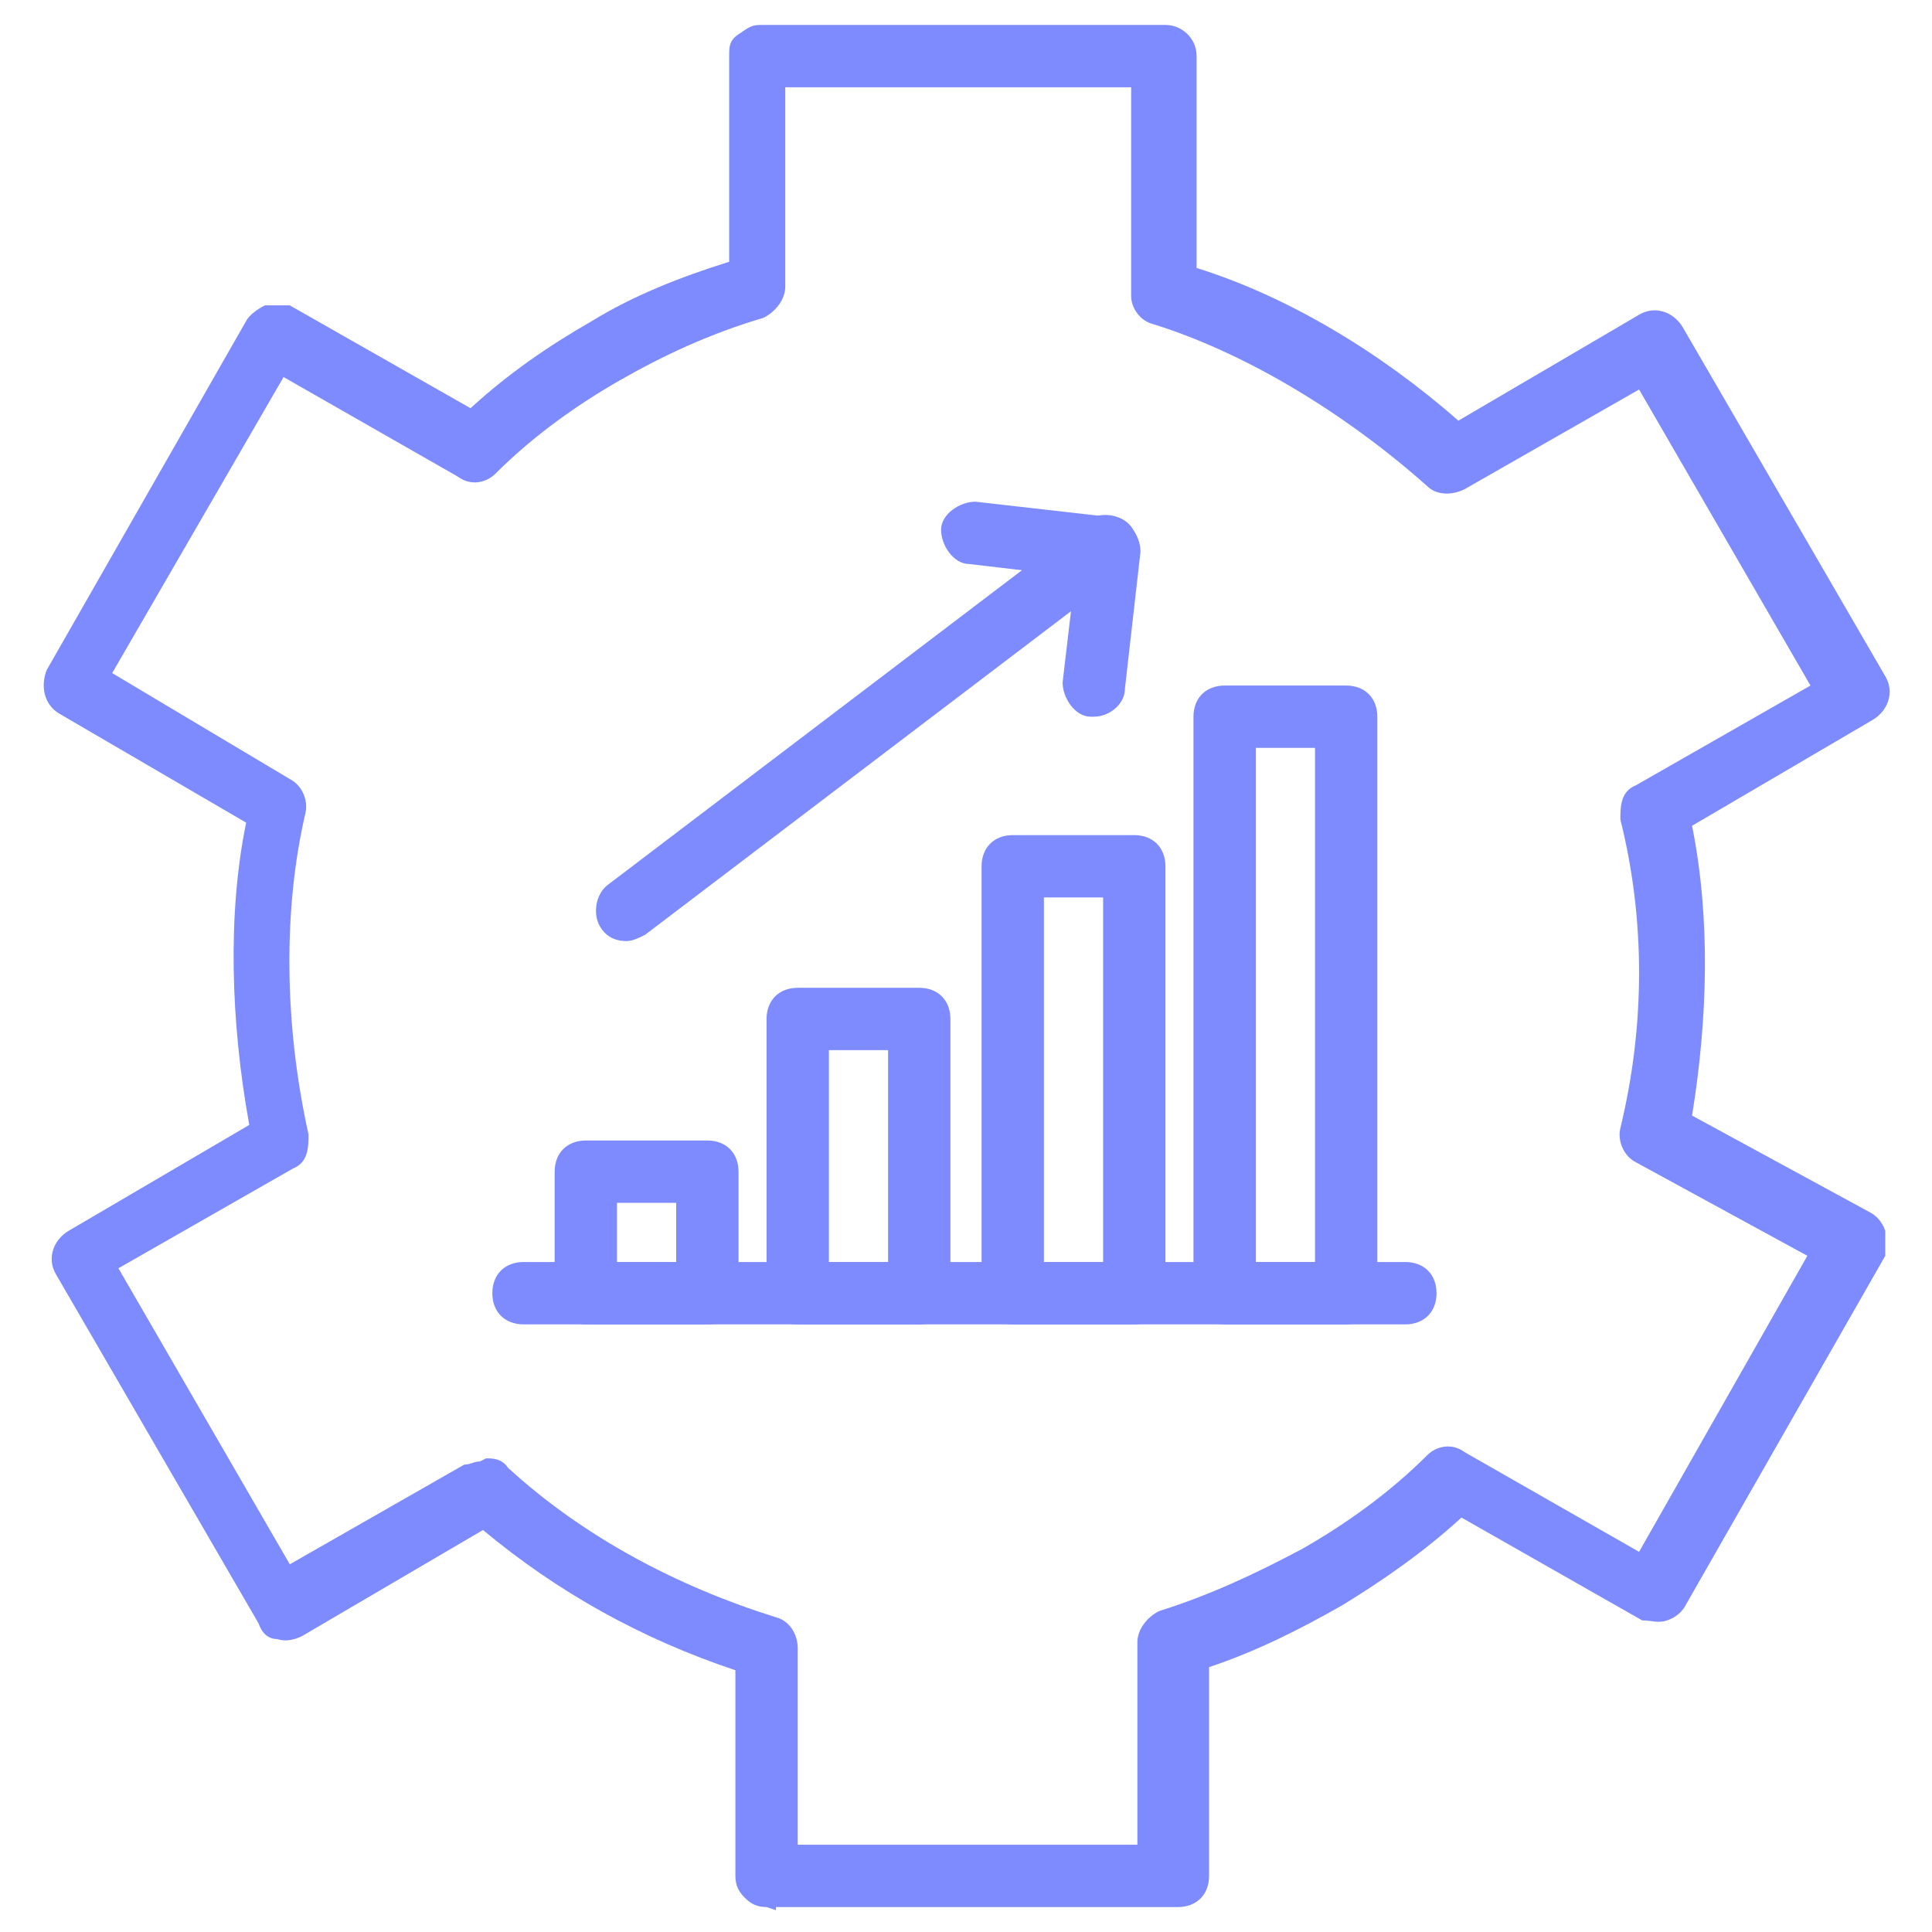
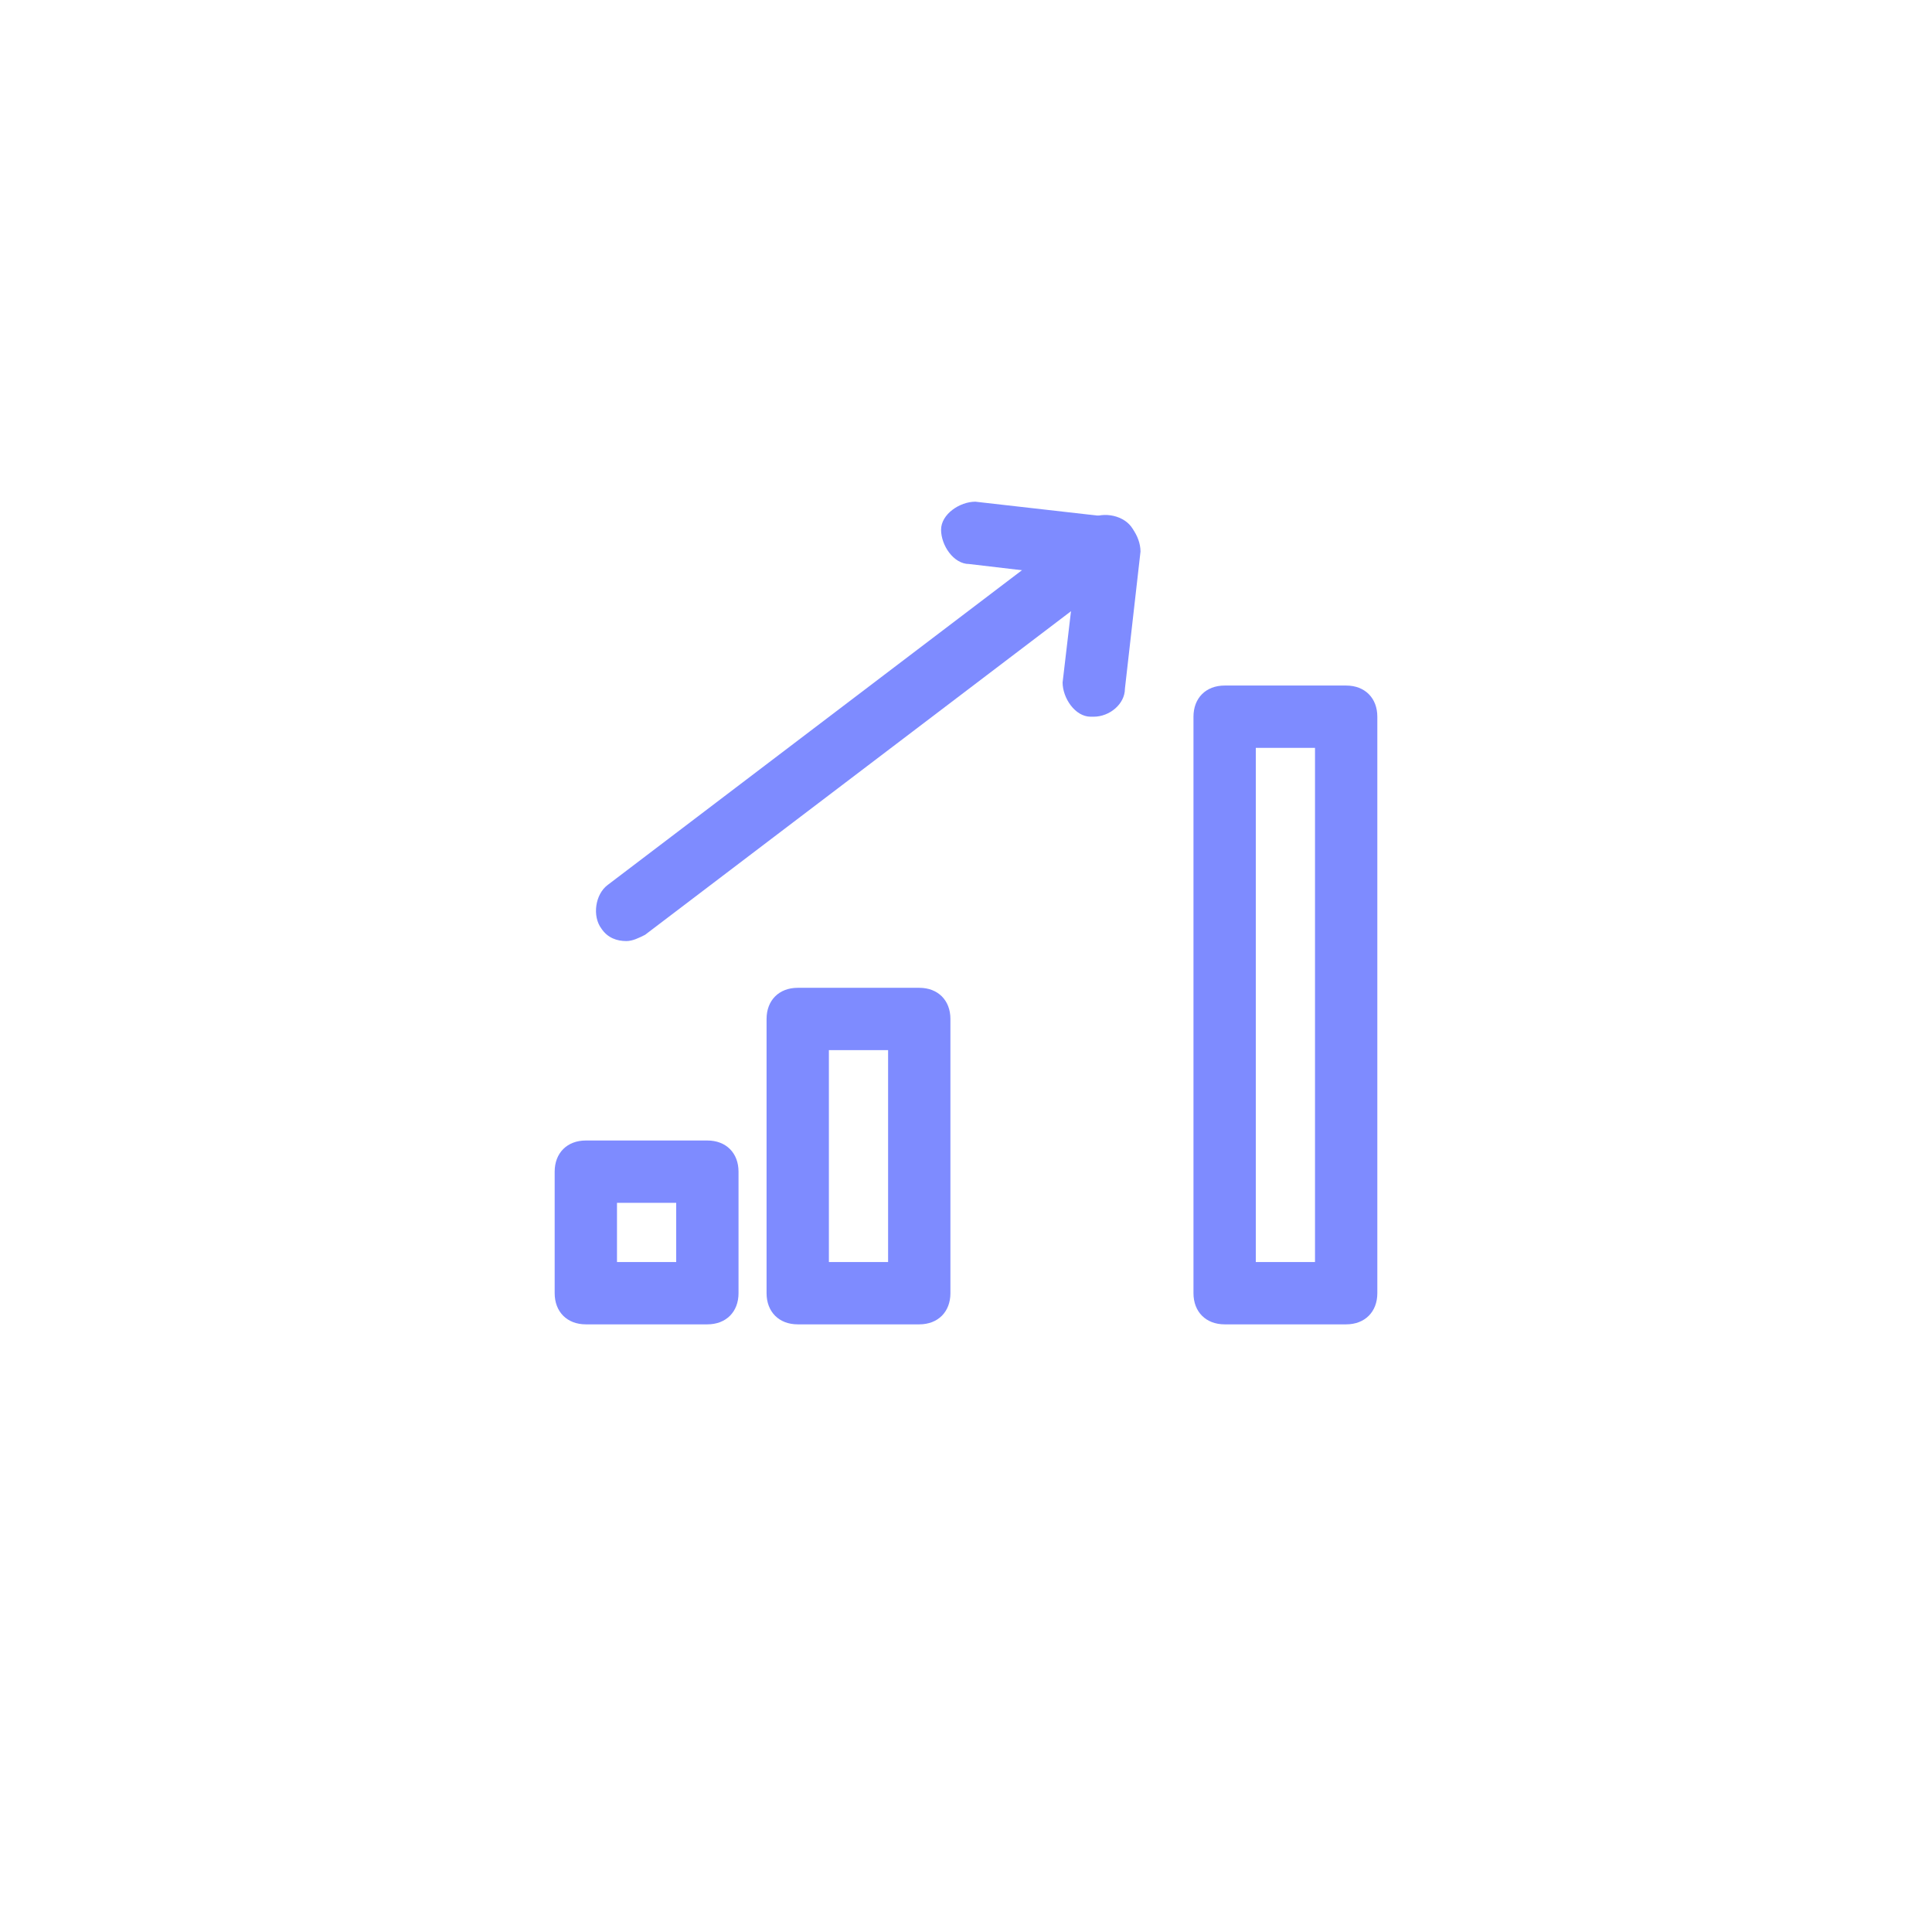
<svg xmlns="http://www.w3.org/2000/svg" id="Layer_1" version="1.1" viewBox="0 0 62 62">
  <defs>
    <style>
      .st0 {
        fill: #7e8bff;
      }
    </style>
  </defs>
-   <path class="st0" d="M24.6,61.2c-.3,0-.5-.1-.7-.3s-.3-.4-.3-.7v-6.6c-3-1-5.7-2.5-8.1-4.5l-5.8,3.4c-.2.1-.5.2-.8.1-.3,0-.5-.2-.6-.5l-6.5-11.2c-.3-.5-.1-1.1.4-1.4l5.8-3.4c-.6-3.3-.7-6.8-.1-9.7l-6-3.5c-.5-.3-.6-.9-.4-1.4l6.4-11.2c.1-.2.4-.4.6-.5.3,0,.5,0,.8,0l5.8,3.3c1.2-1.1,2.5-2,3.9-2.8,1.3-.8,2.8-1.4,4.4-1.9V1.8c0-.3,0-.5.3-.7s.4-.3.7-.3h13c.5,0,1,.4,1,1v6.8c2.9.9,5.9,2.7,8.4,4.9l5.8-3.4c.5-.3,1.1-.1,1.4.4l6.5,11.2c.3.5.1,1.1-.4,1.4l-5.8,3.4c.6,3,.5,6.2,0,9.3l5.7,3.1c.2.1.4.3.5.6,0,.3,0,.5,0,.8l-6.4,11.2c-.1.2-.3.4-.6.5s-.5,0-.8,0l-5.8-3.3c-1.2,1.1-2.5,2-3.8,2.8,0,0,0,0,0,0h0c-1.4.8-2.8,1.5-4.3,2v6.7c0,.6-.4,1-1,1h-12.9c0,.1,0,.1,0,.1ZM15.6,46.8c.2,0,.5,0,.7.3,2.4,2.2,5.4,3.8,8.6,4.8.4.1.7.5.7,1v6.3s10.9,0,10.9,0v-6.5c0-.4.3-.8.7-1,1.6-.5,3.1-1.2,4.6-2,0,0,0,0,0,0,1.4-.8,2.8-1.8,4-3,.3-.3.8-.4,1.2-.1l5.6,3.2,5.4-9.5-5.5-3c-.4-.2-.6-.7-.5-1.1.8-3.3.8-6.7,0-9.9,0-.4,0-.9.5-1.1l5.6-3.2-5.5-9.5-5.6,3.2c-.4.2-.9.2-1.2-.1-2.7-2.4-5.9-4.3-8.8-5.2-.4-.1-.7-.5-.7-.9V2.8h-11.1v6.4c0,.4-.3.8-.7,1-1.7.5-3.2,1.2-4.6,2-1.4.8-2.8,1.8-4,3-.3.3-.8.4-1.2.1l-5.6-3.2-5.5,9.5,5.7,3.4c.4.2.6.7.5,1.1-.7,3-.7,6.7.1,10.3,0,.4,0,.9-.5,1.1l-5.6,3.2,5.5,9.5,5.6-3.2c.2,0,.3-.1.5-.1ZM42.3,50.5h0,0Z" />
  <path class="st0" d="M20.1,30.2c-.3,0-.6-.1-.8-.4-.3-.4-.2-1.1.2-1.4l15.4-11.7c.4-.3,1.1-.2,1.4.2.3.4.2,1.1-.2,1.4l-15.4,11.7c-.2.1-.4.2-.6.2Z" />
  <path class="st0" d="M35.1,23s0,0-.1,0c-.5,0-.9-.6-.9-1.1l.4-3.4-3.4-.4c-.5,0-.9-.6-.9-1.1,0-.5.6-.9,1.1-.9l4.4.5c.5,0,.9.6.9,1.1l-.5,4.4c0,.5-.5.9-1,.9Z" />
-   <path class="st0" d="M45.1,42.5h-28.3c-.6,0-1-.4-1-1s.4-1,1-1h28.3c.6,0,1,.4,1,1s-.4,1-1,1Z" />
  <path class="st0" d="M22.7,42.5h-3.9c-.6,0-1-.4-1-1v-3.9c0-.6.4-1,1-1h3.9c.6,0,1,.4,1,1v3.9c0,.6-.4,1-1,1ZM19.8,40.5h1.9v-1.9h-1.9v1.9Z" />
  <path class="st0" d="M29.5,42.5h-3.9c-.6,0-1-.4-1-1v-8.8c0-.6.4-1,1-1h3.9c.6,0,1,.4,1,1v8.8c0,.6-.4,1-1,1ZM26.6,40.5h1.9v-6.8h-1.9v6.8Z" />
-   <path class="st0" d="M36.4,42.5h-3.9c-.6,0-1-.4-1-1v-13.7c0-.6.4-1,1-1h3.9c.6,0,1,.4,1,1v13.7c0,.6-.4,1-1,1ZM33.5,40.5h1.9v-11.7h-1.9v11.7Z" />
  <path class="st0" d="M43.2,42.5h-3.9c-.6,0-1-.4-1-1v-18.5c0-.6.4-1,1-1h3.9c.6,0,1,.4,1,1v18.5c0,.6-.4,1-1,1ZM40.3,40.5h1.9v-16.5h-1.9v16.5Z" />
</svg>